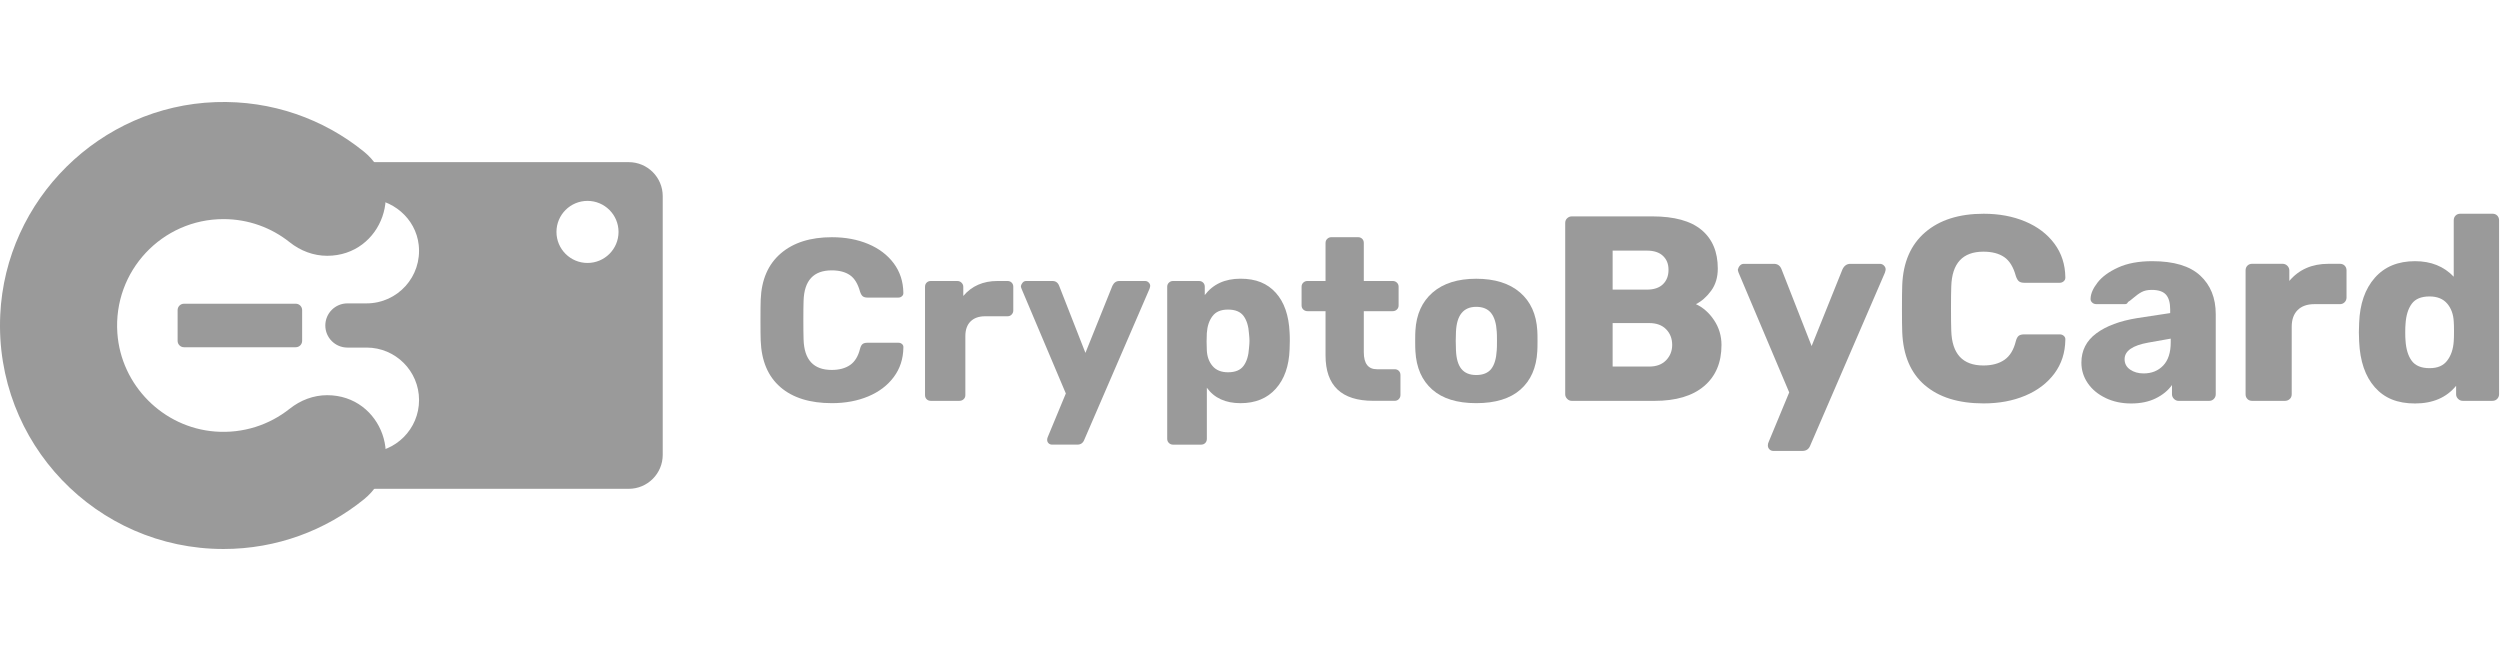
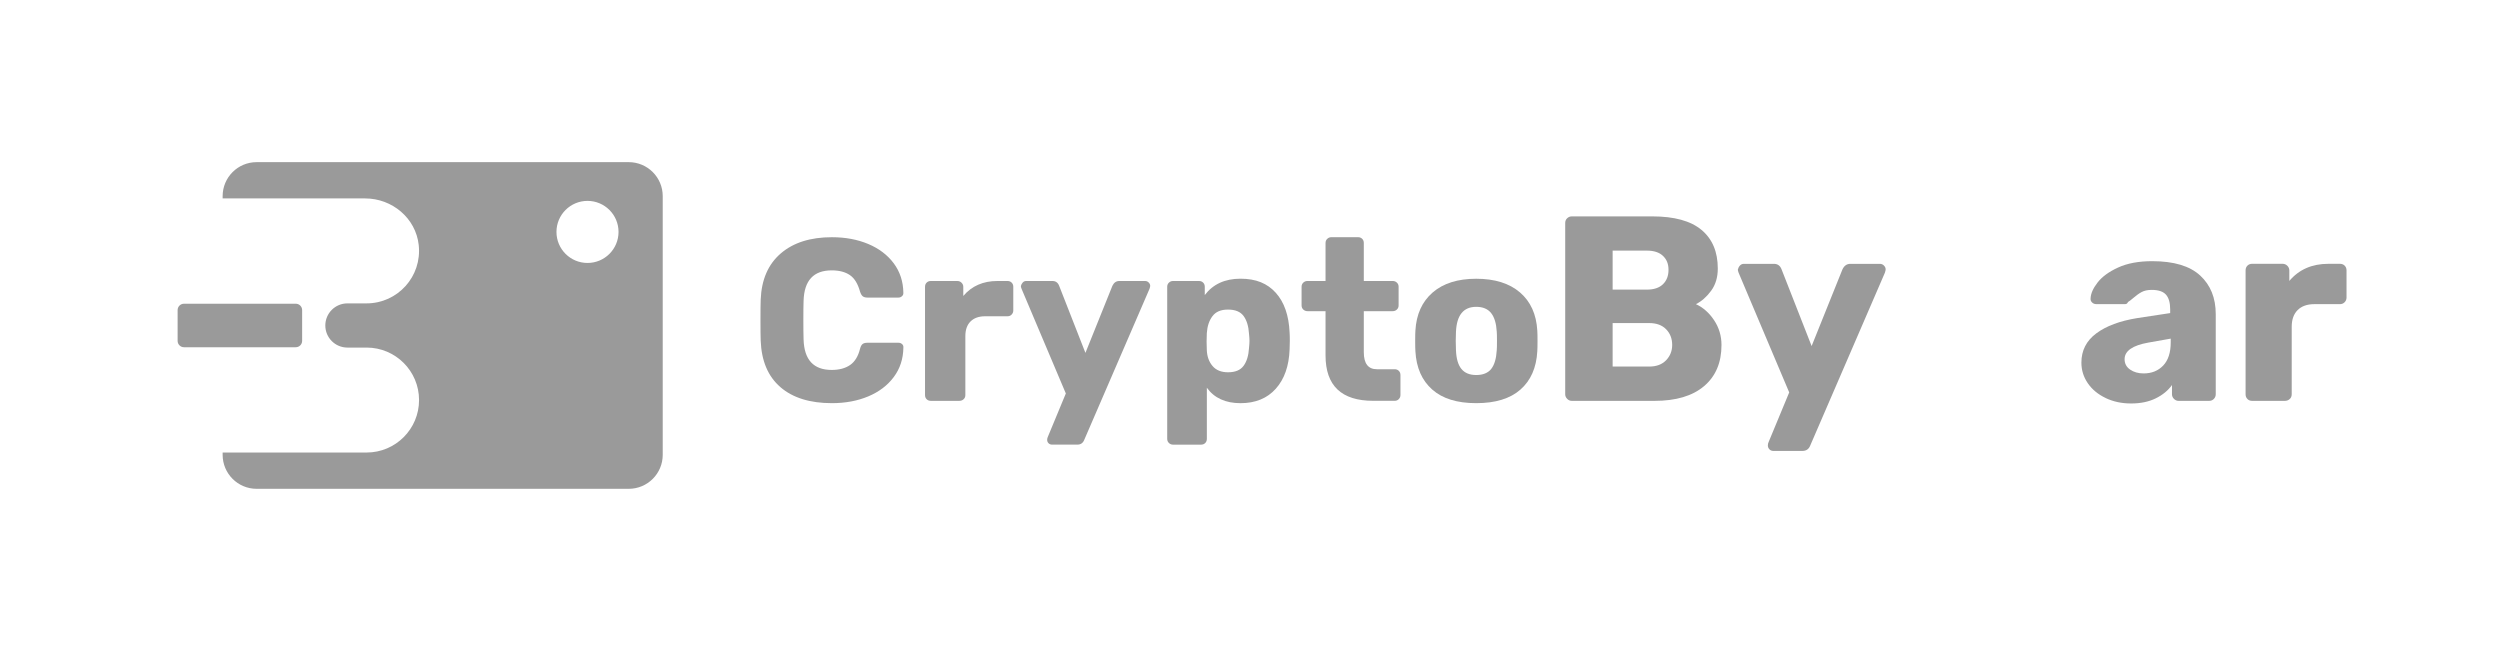
<svg xmlns="http://www.w3.org/2000/svg" width="230" height="60" viewBox="0 0 1110 199" fill="none">
  <g clip-path="url(#clip0_5_2)">
    <path d="M279.17 26.71H113.94C105.6 26.71 98.85 33.47 98.85 41.8V42.82H162.15C174.11 42.82 184.6 51.58 185.91 63.47C187.46 77.52 176.5 89.42 162.76 89.42H154.25C148.83 89.42 144.44 93.81 144.44 99.23C144.44 104.65 148.83 109.04 154.25 109.04H162.76C175.63 109.04 186.06 119.47 186.06 132.34C186.06 145.21 175.63 155.64 162.76 155.64H98.85V156.66C98.85 165 105.61 171.75 113.94 171.75H279.16C287.5 171.75 294.25 164.99 294.25 156.66V41.8C294.25 33.46 287.49 26.71 279.16 26.71H279.17ZM260.85 71.47C253.24 71.47 247.07 65.3 247.07 57.69C247.07 50.08 253.24 43.91 260.85 43.91C268.46 43.91 274.63 50.08 274.63 57.69C274.63 65.3 268.46 71.47 260.85 71.47Z" fill="#9A9A9A" />
-     <path d="M128.63 136.19C119.67 143.32 108.07 147.27 95.53 146.32C72.39 144.56 53.72 125.76 52.11 102.61C50.19 75 72.02 52 99.22 52C110.34 52 120.56 55.84 128.63 62.28C133.38 66.07 139.18 68.29 145.25 68.29C169.79 68.29 180.63 37.46 161.55 22.02C143.69 7.57 120.7 -0.8 95.73 0.06C44.43 1.82 2.49 43.23 0.11 94.5C-2.54 151.46 42.85 198.47 99.22 198.47C122.87 198.47 144.58 190.2 161.63 176.39C180.67 160.97 169.76 130.18 145.26 130.18C139.18 130.18 133.38 132.41 128.63 136.2V136.19Z" fill="#9A9A9A" />
    <path d="M131.32 89.57H81.69C80.127 89.57 78.86 90.837 78.86 92.4V106.06C78.86 107.623 80.127 108.89 81.69 108.89H131.32C132.883 108.89 134.15 107.623 134.15 106.06V92.4C134.15 90.837 132.883 89.57 131.32 89.57Z" fill="#9A9A9A" />
    <path d="M346.5 126.6C341.01 121.86 338.09 114.99 337.75 105.98C337.68 104.14 337.65 101.14 337.65 96.98C337.65 92.82 337.68 89.68 337.75 87.77C338.09 78.9 341.06 72.06 346.65 67.25C352.24 62.44 359.81 60.04 369.36 60.04C375.36 60.04 380.75 61.05 385.53 63.06C390.3 65.07 394.07 67.94 396.84 71.65C399.6 75.37 401.02 79.72 401.09 84.7V84.9C401.09 85.45 400.87 85.91 400.42 86.28C399.98 86.66 399.48 86.84 398.94 86.84H385.13C384.24 86.84 383.56 86.65 383.08 86.28C382.6 85.91 382.19 85.21 381.85 84.18C380.89 80.7 379.39 78.26 377.35 76.86C375.3 75.46 372.61 74.76 369.27 74.76C361.22 74.76 357.06 79.26 356.79 88.27C356.72 90.11 356.69 92.94 356.69 96.76C356.69 100.58 356.72 103.48 356.79 105.46C357.06 114.46 361.22 118.97 369.27 118.97C372.61 118.97 375.34 118.24 377.46 116.77C379.57 115.3 381.04 112.9 381.86 109.56C382.13 108.54 382.51 107.84 382.99 107.46C383.47 107.09 384.18 106.9 385.14 106.9H398.95C399.56 106.9 400.09 107.1 400.54 107.51C400.98 107.92 401.17 108.43 401.1 109.05C401.03 114.03 399.62 118.38 396.85 122.1C394.09 125.82 390.32 128.68 385.54 130.7C380.76 132.71 375.38 133.72 369.37 133.72C359.61 133.72 351.99 131.35 346.5 126.61V126.6Z" fill="#9A9A9A" />
    <path d="M411.43 131.97C410.95 131.49 410.71 130.88 410.71 130.13V82.04C410.71 81.29 410.95 80.68 411.43 80.2C411.91 79.72 412.52 79.48 413.27 79.48H425.04C425.79 79.48 426.42 79.74 426.93 80.25C427.44 80.76 427.7 81.36 427.7 82.04V86.13C431.45 81.7 436.5 79.48 442.84 79.48H447.34C448.09 79.48 448.7 79.72 449.18 80.2C449.66 80.68 449.9 81.29 449.9 82.04V92.58C449.9 93.26 449.66 93.86 449.18 94.37C448.7 94.88 448.09 95.14 447.34 95.14H437.42C434.62 95.14 432.46 95.91 430.92 97.44C429.38 98.97 428.62 101.14 428.62 103.94V130.13C428.62 130.88 428.37 131.5 427.85 131.97C427.34 132.45 426.71 132.69 425.96 132.69H413.27C412.52 132.69 411.9 132.45 411.43 131.97Z" fill="#9A9A9A" />
    <path d="M465.55 151.52C465.14 151.11 464.94 150.6 464.94 149.99C464.94 149.51 465.04 149.07 465.25 148.66L473.23 129.42L453.58 82.97C453.37 82.43 453.27 82.02 453.27 81.74C453.41 81.13 453.68 80.6 454.09 80.15C454.5 79.71 455.01 79.48 455.63 79.48H467.3C468.73 79.48 469.72 80.2 470.27 81.63L481.93 111.4L493.9 81.63C494.58 80.2 495.6 79.48 496.97 79.48H508.43C509.04 79.48 509.57 79.7 510.02 80.15C510.46 80.59 510.69 81.09 510.69 81.63C510.69 81.9 510.59 82.35 510.38 82.96L481.42 149.98C480.87 151.41 479.85 152.13 478.35 152.13H467.1C466.49 152.13 465.97 151.93 465.56 151.52H465.55Z" fill="#9A9A9A" />
    <path d="M519.01 151.41C518.5 150.93 518.24 150.32 518.24 149.57V82.04C518.24 81.29 518.5 80.68 519.01 80.2C519.52 79.72 520.12 79.48 520.8 79.48H532.36C533.11 79.48 533.72 79.72 534.2 80.2C534.68 80.68 534.92 81.29 534.92 82.04V85.72C538.6 80.88 543.89 78.46 550.78 78.46C557.67 78.46 562.68 80.54 566.44 84.7C570.19 88.86 572.24 94.73 572.58 102.3C572.65 103.19 572.68 104.45 572.68 106.09C572.68 107.73 572.64 108.99 572.58 109.88C572.31 117.25 570.26 123.06 566.44 127.33C562.62 131.59 557.4 133.73 550.78 133.73C544.16 133.73 539.12 131.45 535.84 126.87V149.58C535.84 150.33 535.6 150.94 535.12 151.42C534.64 151.9 534.03 152.14 533.28 152.14H520.8C520.12 152.14 519.52 151.9 519.01 151.42V151.41ZM552.16 117.13C553.56 115.22 554.36 112.59 554.56 109.25C554.7 107.89 554.77 106.83 554.77 106.08C554.77 105.33 554.7 104.27 554.56 102.91C554.36 99.57 553.55 96.94 552.16 95.03C550.76 93.12 548.46 92.17 545.25 92.17C542.04 92.17 539.81 93.14 538.34 95.09C536.87 97.03 536.04 99.54 535.83 102.61L535.73 106.4L535.83 110.29C535.97 113.09 536.82 115.41 538.39 117.25C539.96 119.09 542.24 120.01 545.24 120.01C548.45 120.01 550.75 119.06 552.15 117.14L552.16 117.13Z" fill="#9A9A9A" />
    <path d="M588.54 112.53V92.88H580.56C579.81 92.88 579.18 92.64 578.67 92.16C578.16 91.68 577.9 91.07 577.9 90.32V82.03C577.9 81.28 578.16 80.67 578.67 80.19C579.18 79.71 579.81 79.47 580.56 79.47H588.54V62.59C588.54 61.84 588.79 61.23 589.31 60.75C589.82 60.27 590.42 60.03 591.1 60.03H602.97C603.72 60.03 604.33 60.27 604.81 60.75C605.29 61.23 605.53 61.84 605.53 62.59V79.47H618.32C619.07 79.47 619.7 79.71 620.21 80.19C620.72 80.67 620.98 81.28 620.98 82.03V90.32C620.98 91.07 620.72 91.69 620.21 92.16C619.7 92.64 619.07 92.88 618.32 92.88H605.53V111.09C605.53 116.14 607.47 118.66 611.36 118.66H619.24C619.99 118.66 620.6 118.9 621.08 119.38C621.56 119.86 621.8 120.47 621.8 121.22V130.12C621.8 130.8 621.56 131.4 621.08 131.91C620.6 132.42 619.99 132.68 619.24 132.68H609.72C595.6 132.68 588.54 125.96 588.54 112.52V112.53Z" fill="#9A9A9A" />
    <path d="M635.91 127.68C631.34 123.66 628.85 117.99 628.44 110.7C628.37 109.81 628.34 108.28 628.34 106.1C628.34 103.92 628.37 102.38 628.44 101.5C628.85 94.27 631.41 88.63 636.11 84.57C640.82 80.51 647.26 78.48 655.45 78.48C663.64 78.48 670.18 80.51 674.89 84.57C679.6 88.63 682.15 94.27 682.56 101.5C682.63 102.39 682.66 103.92 682.66 106.1C682.66 108.28 682.62 109.82 682.56 110.7C682.15 118 679.66 123.66 675.09 127.68C670.52 131.71 663.97 133.72 655.45 133.72C646.93 133.72 640.48 131.71 635.91 127.68ZM662.1 118.52C663.53 116.71 664.35 113.93 664.56 110.18C664.63 109.5 664.66 108.13 664.66 106.09C664.66 104.05 664.62 102.68 664.56 102C664.35 98.32 663.52 95.55 662.05 93.71C660.58 91.87 658.38 90.95 655.45 90.95C649.79 90.95 646.79 94.63 646.45 102L646.35 106.09L646.45 110.18C646.59 113.93 647.39 116.71 648.86 118.52C650.33 120.33 652.53 121.23 655.46 121.23C658.39 121.23 660.68 120.33 662.11 118.52H662.1Z" fill="#9A9A9A" />
    <path d="M695.83 131.81C695.25 131.23 694.95 130.54 694.95 129.76V53.72C694.95 52.86 695.24 52.16 695.83 51.61C696.41 51.07 697.1 50.79 697.88 50.79H733.56C743.39 50.79 750.7 52.8 755.5 56.82C760.3 60.84 762.7 66.55 762.7 73.96C762.7 77.86 761.71 81.15 759.72 83.85C757.73 86.55 755.49 88.51 752.99 89.76C756.19 91.24 758.88 93.62 761.06 96.9C763.24 100.18 764.34 103.84 764.34 107.9C764.34 115.7 761.77 121.78 756.62 126.15C751.47 130.52 744.14 132.7 734.62 132.7H697.88C697.1 132.7 696.42 132.41 695.83 131.82V131.81ZM731.22 83.31C734.34 83.31 736.72 82.51 738.36 80.91C740 79.31 740.82 77.19 740.82 74.53C740.82 71.87 740 69.89 738.36 68.33C736.72 66.77 734.34 65.99 731.22 65.99H716.01V83.31H731.22ZM732.27 117.47C735.47 117.47 737.96 116.53 739.76 114.66C741.55 112.79 742.45 110.53 742.45 107.87C742.45 105.06 741.55 102.74 739.76 100.91C737.97 99.08 735.47 98.16 732.27 98.16H716.01V117.46H732.27V117.47Z" fill="#9A9A9A" />
    <path d="M785.63 154.22C785.16 153.75 784.93 153.17 784.93 152.47C784.93 151.92 785.05 151.42 785.28 150.95L794.41 128.95L771.95 75.83C771.72 75.21 771.6 74.74 771.6 74.43C771.76 73.73 772.07 73.12 772.54 72.62C773.01 72.11 773.59 71.86 774.29 71.86H787.63C789.27 71.86 790.4 72.68 791.02 74.32L804.36 108.37L818.05 74.32C818.83 72.68 820 71.86 821.56 71.86H834.66C835.36 71.86 835.97 72.11 836.47 72.62C836.98 73.13 837.23 73.69 837.23 74.32C837.23 74.63 837.11 75.14 836.88 75.84L803.77 152.47C803.15 154.11 801.98 154.93 800.26 154.93H787.39C786.69 154.93 786.1 154.7 785.64 154.23L785.63 154.22Z" fill="#9A9A9A" />
-     <path d="M854.59 125.73C848.31 120.31 844.98 112.45 844.59 102.16C844.51 100.05 844.47 96.62 844.47 91.86C844.47 87.1 844.51 83.51 844.59 81.33C844.98 71.19 848.37 63.37 854.77 57.87C861.16 52.37 869.82 49.62 880.74 49.62C887.6 49.62 893.77 50.77 899.23 53.07C904.69 55.37 909 58.65 912.16 62.9C915.32 67.15 916.94 72.12 917.01 77.82V78.05C917.01 78.67 916.76 79.2 916.25 79.63C915.74 80.06 915.18 80.27 914.55 80.27H898.76C897.75 80.27 896.97 80.06 896.42 79.63C895.87 79.2 895.41 78.4 895.02 77.23C893.93 73.25 892.21 70.46 889.87 68.86C887.53 67.26 884.45 66.46 880.63 66.46C871.43 66.46 866.67 71.61 866.36 81.9C866.28 84.01 866.24 87.24 866.24 91.61C866.24 95.98 866.28 99.29 866.36 101.55C866.67 111.85 871.43 116.99 880.63 116.99C884.45 116.99 887.57 116.15 889.99 114.47C892.41 112.79 894.08 110.04 895.02 106.22C895.33 105.05 895.76 104.25 896.31 103.82C896.85 103.39 897.67 103.18 898.77 103.18H914.56C915.26 103.18 915.86 103.41 916.37 103.88C916.88 104.35 917.09 104.93 917.01 105.63C916.93 111.32 915.31 116.3 912.16 120.55C909 124.8 904.69 128.08 899.23 130.38C893.77 132.68 887.61 133.83 880.74 133.83C869.59 133.83 860.87 131.12 854.59 125.7V125.73Z" fill="#9A9A9A" />
    <path d="M934.97 131.46C931.58 129.86 928.92 127.68 927.01 124.91C925.1 122.14 924.14 119.08 924.14 115.73C924.14 110.35 926.34 106.02 930.75 102.74C935.16 99.46 941.22 97.2 948.94 95.95L963.56 93.73V92.09C963.56 89.13 962.94 86.94 961.69 85.54C960.44 84.14 958.34 83.43 955.37 83.43C953.57 83.43 952.09 83.74 950.92 84.37C949.75 84.99 948.54 85.85 947.29 86.94C946.2 87.88 945.38 88.5 944.83 88.81C944.6 89.43 944.17 89.75 943.54 89.75H930.79C930.01 89.75 929.37 89.5 928.86 88.99C928.35 88.48 928.14 87.88 928.22 87.18C928.3 85.07 929.33 82.73 931.32 80.16C933.31 77.59 936.35 75.36 940.45 73.49C944.54 71.62 949.59 70.68 955.6 70.68C965.19 70.68 972.29 72.81 976.89 77.06C981.49 81.31 983.79 87.02 983.79 94.2V129.77C983.79 130.55 983.52 131.23 982.97 131.82C982.42 132.4 981.72 132.7 980.86 132.7H967.29C966.51 132.7 965.83 132.41 965.24 131.82C964.65 131.23 964.36 130.55 964.36 129.77V125.67C962.64 128.09 960.24 130.06 957.16 131.58C954.08 133.1 950.43 133.86 946.22 133.86C942.01 133.86 938.32 133.06 934.93 131.46H934.97ZM960.47 117.01C962.69 114.67 963.8 111.24 963.8 106.71V105.07L953.85 106.83C946.83 108.08 943.32 110.54 943.32 114.2C943.32 116.15 944.14 117.69 945.78 118.82C947.42 119.95 949.41 120.52 951.75 120.52C955.34 120.52 958.24 119.35 960.47 117.01Z" fill="#9A9A9A" />
    <path d="M997.86 131.87C997.31 131.33 997.04 130.62 997.04 129.76V74.77C997.04 73.91 997.31 73.21 997.86 72.66C998.4 72.12 999.11 71.84 999.97 71.84H1013.42C1014.28 71.84 1015 72.13 1015.58 72.72C1016.16 73.31 1016.46 73.99 1016.46 74.77V79.45C1020.75 74.38 1026.52 71.85 1033.78 71.85H1038.93C1039.79 71.85 1040.49 72.12 1041.04 72.67C1041.58 73.22 1041.86 73.92 1041.86 74.78V86.83C1041.86 87.61 1041.59 88.29 1041.04 88.88C1040.49 89.46 1039.79 89.76 1038.93 89.76H1027.58C1024.38 89.76 1021.91 90.64 1020.15 92.39C1018.39 94.14 1017.52 96.62 1017.52 99.82V129.77C1017.52 130.63 1017.23 131.33 1016.64 131.88C1016.06 132.43 1015.33 132.7 1014.47 132.7H999.96C999.1 132.7 998.4 132.43 997.85 131.88L997.86 131.87Z" fill="#9A9A9A" />
-     <path d="M1054.42 126.66C1050.17 121.86 1047.85 115.1 1047.46 106.36L1047.34 102.27L1047.46 98.06C1047.77 89.64 1050.09 82.97 1054.42 78.05C1058.75 73.14 1064.7 70.68 1072.26 70.68C1079.36 70.68 1085.09 72.98 1089.46 77.58V52.54C1089.46 51.68 1089.73 50.98 1090.28 50.43C1090.82 49.89 1091.53 49.61 1092.39 49.61H1106.66C1107.52 49.61 1108.22 49.88 1108.77 50.43C1109.31 50.98 1109.59 51.68 1109.59 52.54V129.76C1109.59 130.54 1109.32 131.22 1108.77 131.81C1108.22 132.39 1107.52 132.69 1106.66 132.69H1093.44C1092.66 132.69 1091.98 132.4 1091.39 131.81C1090.8 131.22 1090.51 130.54 1090.51 129.76V126.02C1086.22 131.25 1080.14 133.86 1072.26 133.86C1064.38 133.86 1058.67 131.46 1054.42 126.66ZM1086.54 114.84C1088.25 112.62 1089.23 109.75 1089.46 106.24C1089.54 105.23 1089.58 103.74 1089.58 101.79C1089.58 99.84 1089.54 98.48 1089.46 97.46C1089.3 94.26 1088.33 91.61 1086.54 89.5C1084.74 87.39 1082.13 86.34 1078.7 86.34C1075.03 86.34 1072.4 87.43 1070.8 89.62C1069.2 91.8 1068.28 94.81 1068.05 98.63C1067.97 99.41 1067.93 100.62 1067.93 102.26C1067.93 103.9 1067.97 105.11 1068.05 105.89C1068.28 109.71 1069.2 112.72 1070.8 114.9C1072.4 117.08 1075.03 118.18 1078.7 118.18C1082.37 118.18 1084.82 117.07 1086.54 114.85V114.84Z" fill="#9A9A9A" />
  </g>
  <defs>
    <clipPath id="clip0_5_2">
      <rect width="1109.59" height="198.47" fill="white" />
    </clipPath>
  </defs>
</svg>